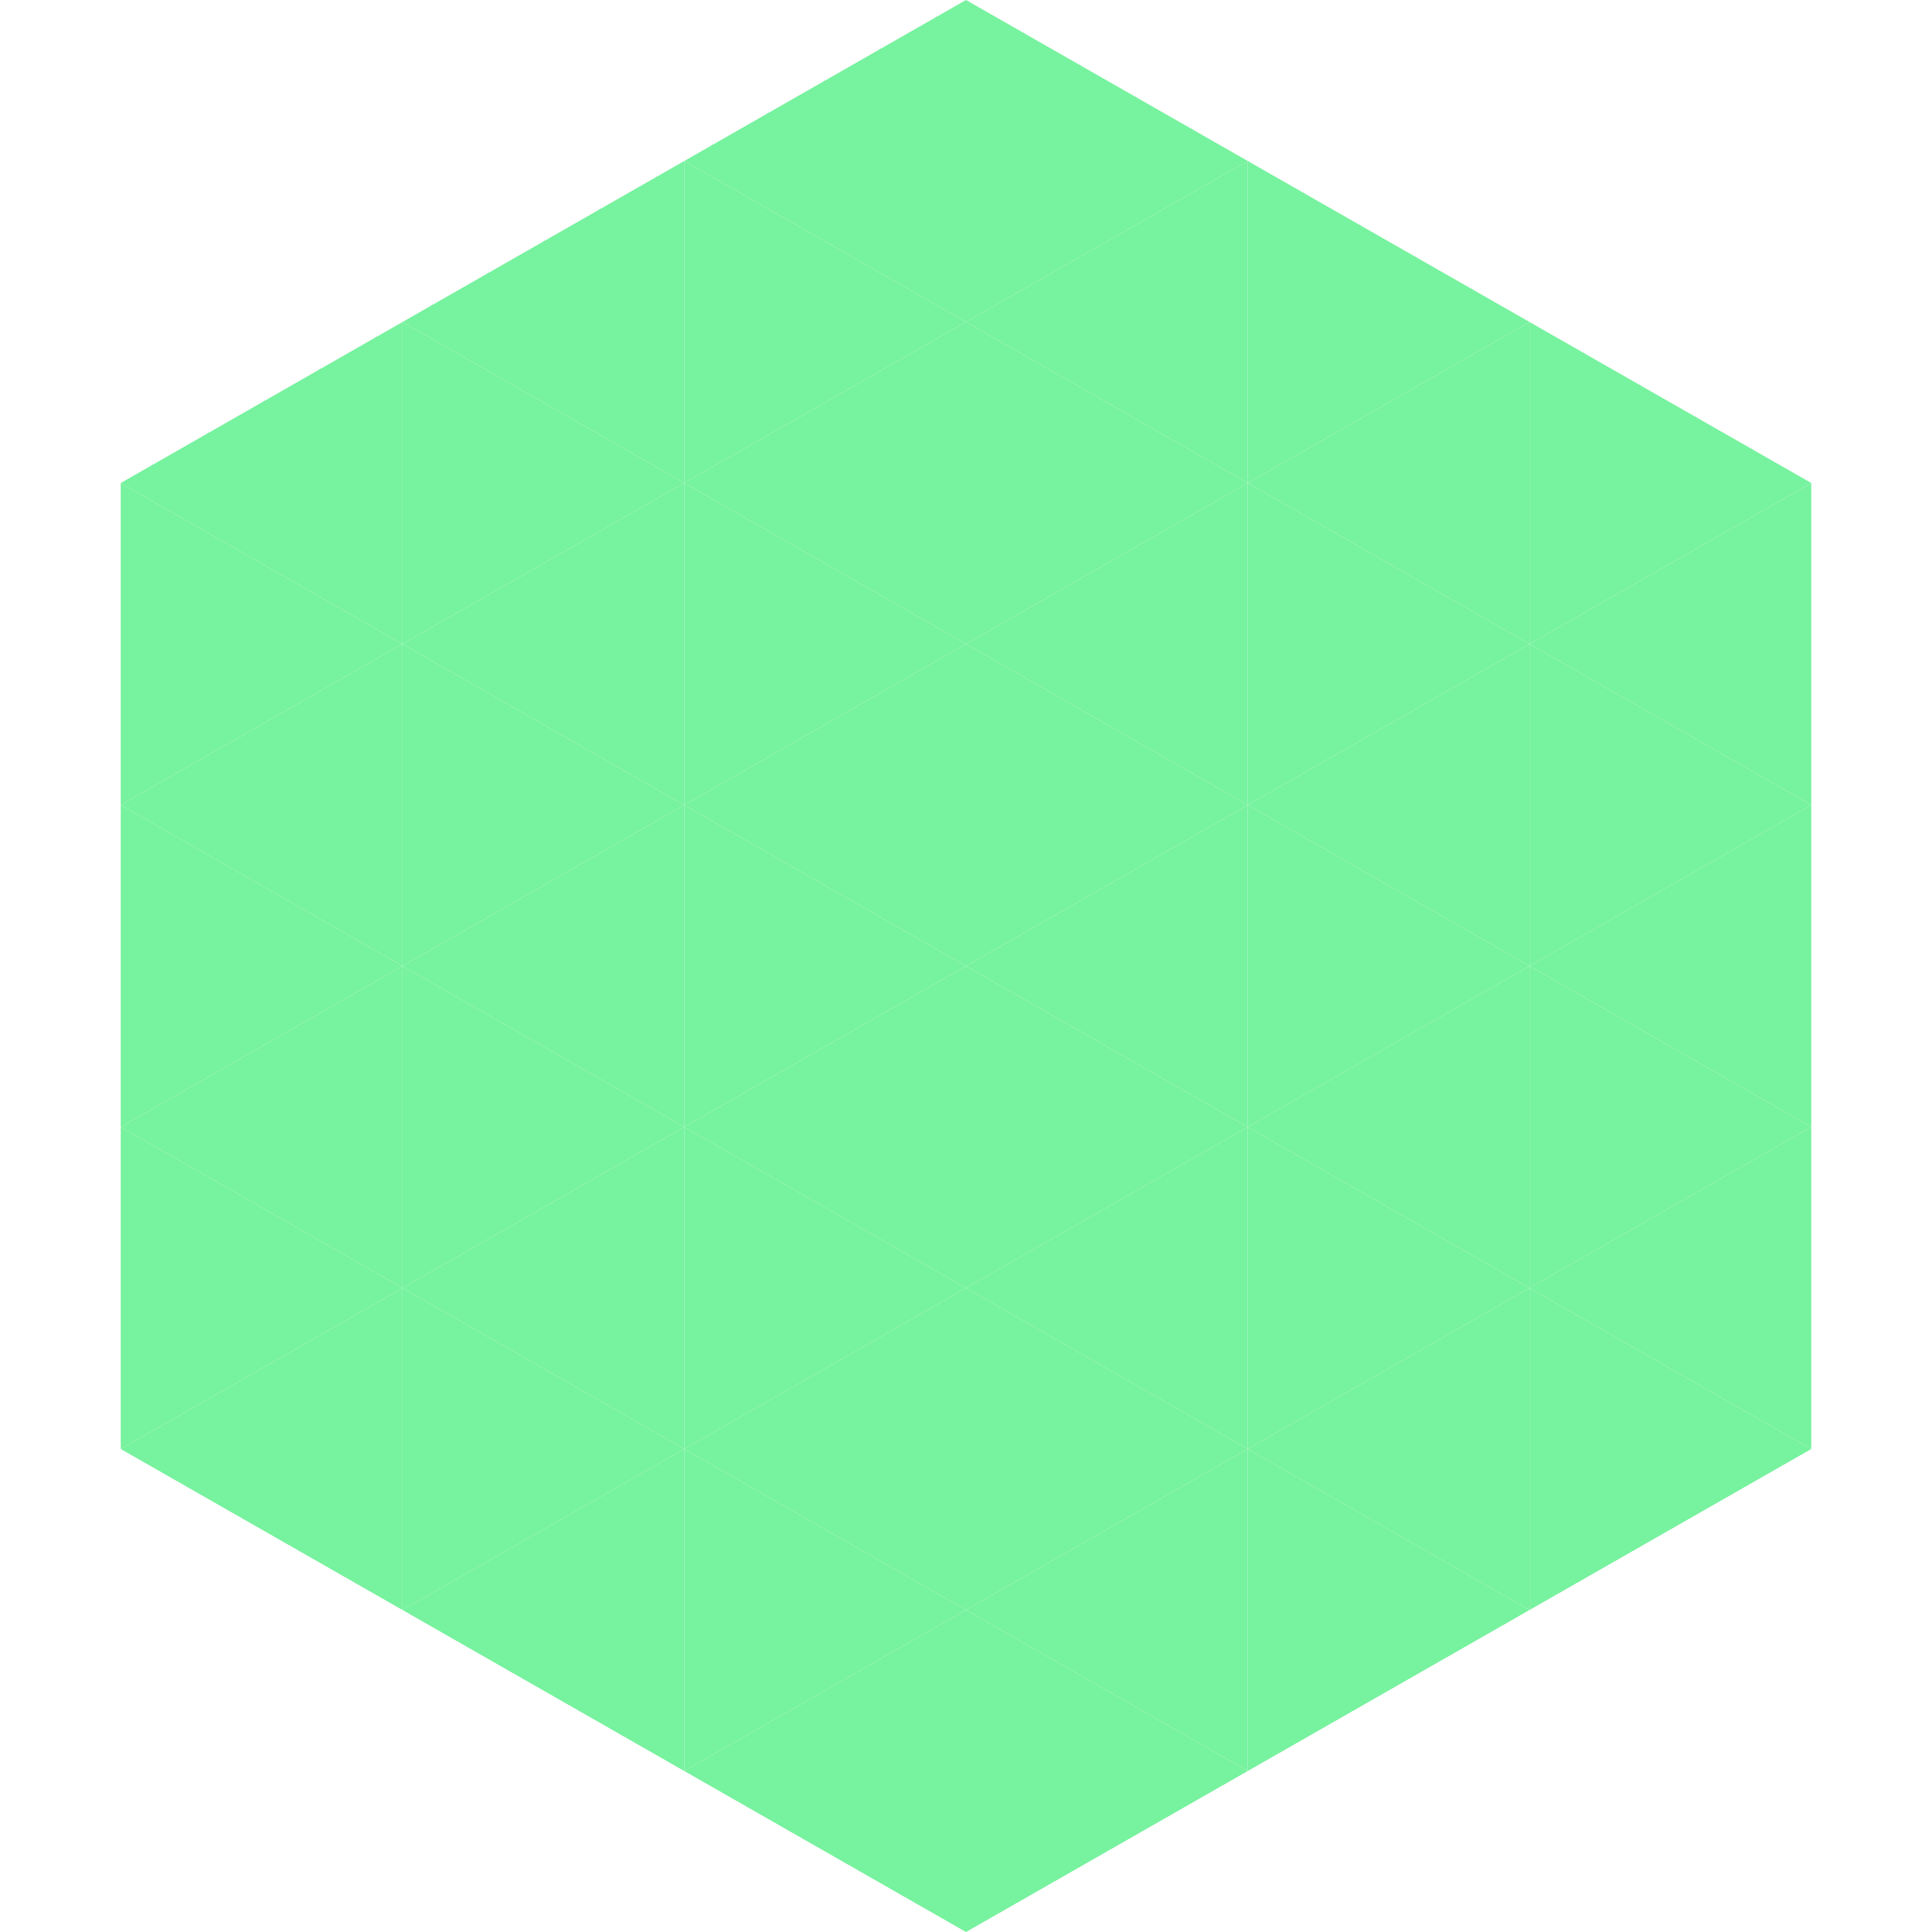
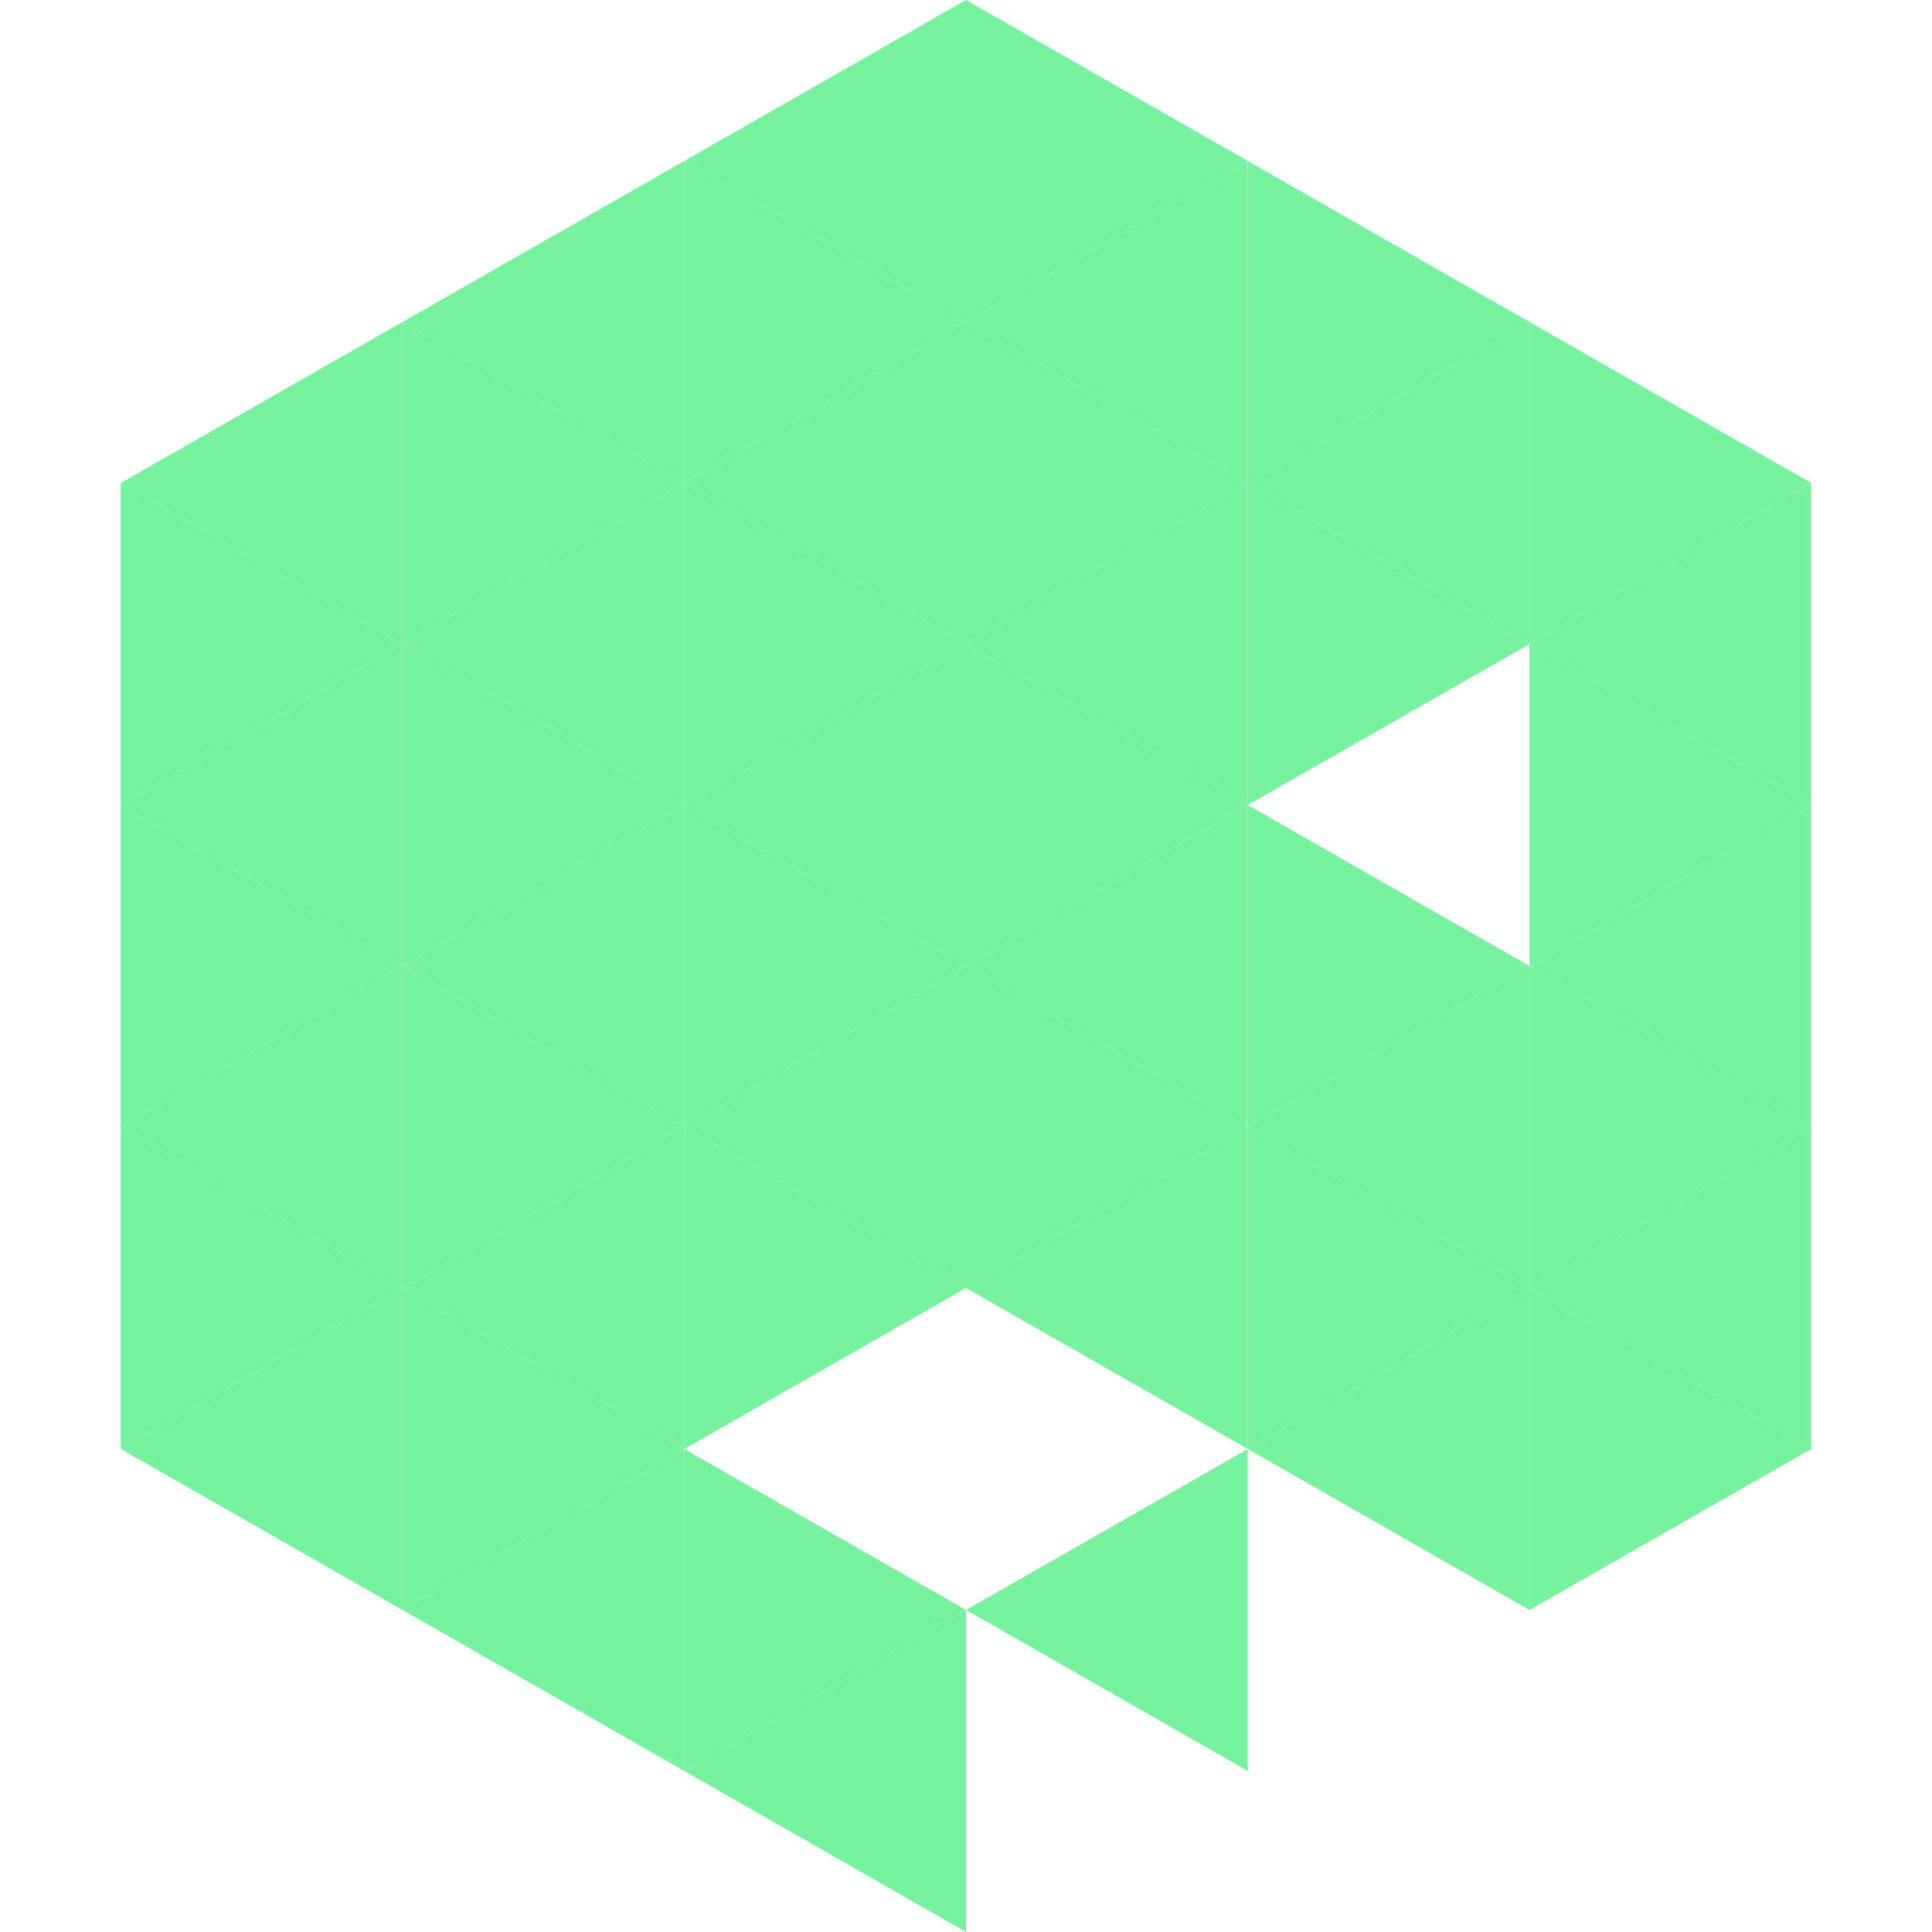
<svg xmlns="http://www.w3.org/2000/svg" width="240" height="240">
  <polygon points="50,40 15,60 50,80" style="fill:rgb(119,242,158)" />
  <polygon points="190,40 225,60 190,80" style="fill:rgb(119,242,158)" />
  <polygon points="15,60 50,80 15,100" style="fill:rgb(119,242,158)" />
  <polygon points="225,60 190,80 225,100" style="fill:rgb(119,242,158)" />
  <polygon points="50,80 15,100 50,120" style="fill:rgb(119,242,158)" />
  <polygon points="190,80 225,100 190,120" style="fill:rgb(119,242,158)" />
  <polygon points="15,100 50,120 15,140" style="fill:rgb(119,242,158)" />
  <polygon points="225,100 190,120 225,140" style="fill:rgb(119,242,158)" />
  <polygon points="50,120 15,140 50,160" style="fill:rgb(119,242,158)" />
  <polygon points="190,120 225,140 190,160" style="fill:rgb(119,242,158)" />
  <polygon points="15,140 50,160 15,180" style="fill:rgb(119,242,158)" />
  <polygon points="225,140 190,160 225,180" style="fill:rgb(119,242,158)" />
  <polygon points="50,160 15,180 50,200" style="fill:rgb(119,242,158)" />
  <polygon points="190,160 225,180 190,200" style="fill:rgb(119,242,158)" />
  <polygon points="15,180 50,200 15,220" style="fill:rgb(255,255,255); fill-opacity:0" />
  <polygon points="225,180 190,200 225,220" style="fill:rgb(255,255,255); fill-opacity:0" />
  <polygon points="50,0 85,20 50,40" style="fill:rgb(255,255,255); fill-opacity:0" />
  <polygon points="190,0 155,20 190,40" style="fill:rgb(255,255,255); fill-opacity:0" />
  <polygon points="85,20 50,40 85,60" style="fill:rgb(119,242,158)" />
  <polygon points="155,20 190,40 155,60" style="fill:rgb(119,242,158)" />
  <polygon points="50,40 85,60 50,80" style="fill:rgb(119,242,158)" />
  <polygon points="190,40 155,60 190,80" style="fill:rgb(119,242,158)" />
  <polygon points="85,60 50,80 85,100" style="fill:rgb(119,242,158)" />
  <polygon points="155,60 190,80 155,100" style="fill:rgb(119,242,158)" />
  <polygon points="50,80 85,100 50,120" style="fill:rgb(119,242,158)" />
-   <polygon points="190,80 155,100 190,120" style="fill:rgb(119,242,158)" />
  <polygon points="85,100 50,120 85,140" style="fill:rgb(119,242,158)" />
  <polygon points="155,100 190,120 155,140" style="fill:rgb(119,242,158)" />
  <polygon points="50,120 85,140 50,160" style="fill:rgb(119,242,158)" />
  <polygon points="190,120 155,140 190,160" style="fill:rgb(119,242,158)" />
  <polygon points="85,140 50,160 85,180" style="fill:rgb(119,242,158)" />
  <polygon points="155,140 190,160 155,180" style="fill:rgb(119,242,158)" />
  <polygon points="50,160 85,180 50,200" style="fill:rgb(119,242,158)" />
  <polygon points="190,160 155,180 190,200" style="fill:rgb(119,242,158)" />
  <polygon points="85,180 50,200 85,220" style="fill:rgb(119,242,158)" />
-   <polygon points="155,180 190,200 155,220" style="fill:rgb(119,242,158)" />
  <polygon points="120,0 85,20 120,40" style="fill:rgb(119,242,158)" />
  <polygon points="120,0 155,20 120,40" style="fill:rgb(119,242,158)" />
  <polygon points="85,20 120,40 85,60" style="fill:rgb(119,242,158)" />
  <polygon points="155,20 120,40 155,60" style="fill:rgb(119,242,158)" />
  <polygon points="120,40 85,60 120,80" style="fill:rgb(119,242,158)" />
  <polygon points="120,40 155,60 120,80" style="fill:rgb(119,242,158)" />
  <polygon points="85,60 120,80 85,100" style="fill:rgb(119,242,158)" />
  <polygon points="155,60 120,80 155,100" style="fill:rgb(119,242,158)" />
  <polygon points="120,80 85,100 120,120" style="fill:rgb(119,242,158)" />
  <polygon points="120,80 155,100 120,120" style="fill:rgb(119,242,158)" />
  <polygon points="85,100 120,120 85,140" style="fill:rgb(119,242,158)" />
  <polygon points="155,100 120,120 155,140" style="fill:rgb(119,242,158)" />
  <polygon points="120,120 85,140 120,160" style="fill:rgb(119,242,158)" />
  <polygon points="120,120 155,140 120,160" style="fill:rgb(119,242,158)" />
  <polygon points="85,140 120,160 85,180" style="fill:rgb(119,242,158)" />
  <polygon points="155,140 120,160 155,180" style="fill:rgb(119,242,158)" />
-   <polygon points="120,160 85,180 120,200" style="fill:rgb(119,242,158)" />
-   <polygon points="120,160 155,180 120,200" style="fill:rgb(119,242,158)" />
  <polygon points="85,180 120,200 85,220" style="fill:rgb(119,242,158)" />
  <polygon points="155,180 120,200 155,220" style="fill:rgb(119,242,158)" />
  <polygon points="120,200 85,220 120,240" style="fill:rgb(119,242,158)" />
-   <polygon points="120,200 155,220 120,240" style="fill:rgb(119,242,158)" />
  <polygon points="85,220 120,240 85,260" style="fill:rgb(255,255,255); fill-opacity:0" />
  <polygon points="155,220 120,240 155,260" style="fill:rgb(255,255,255); fill-opacity:0" />
</svg>